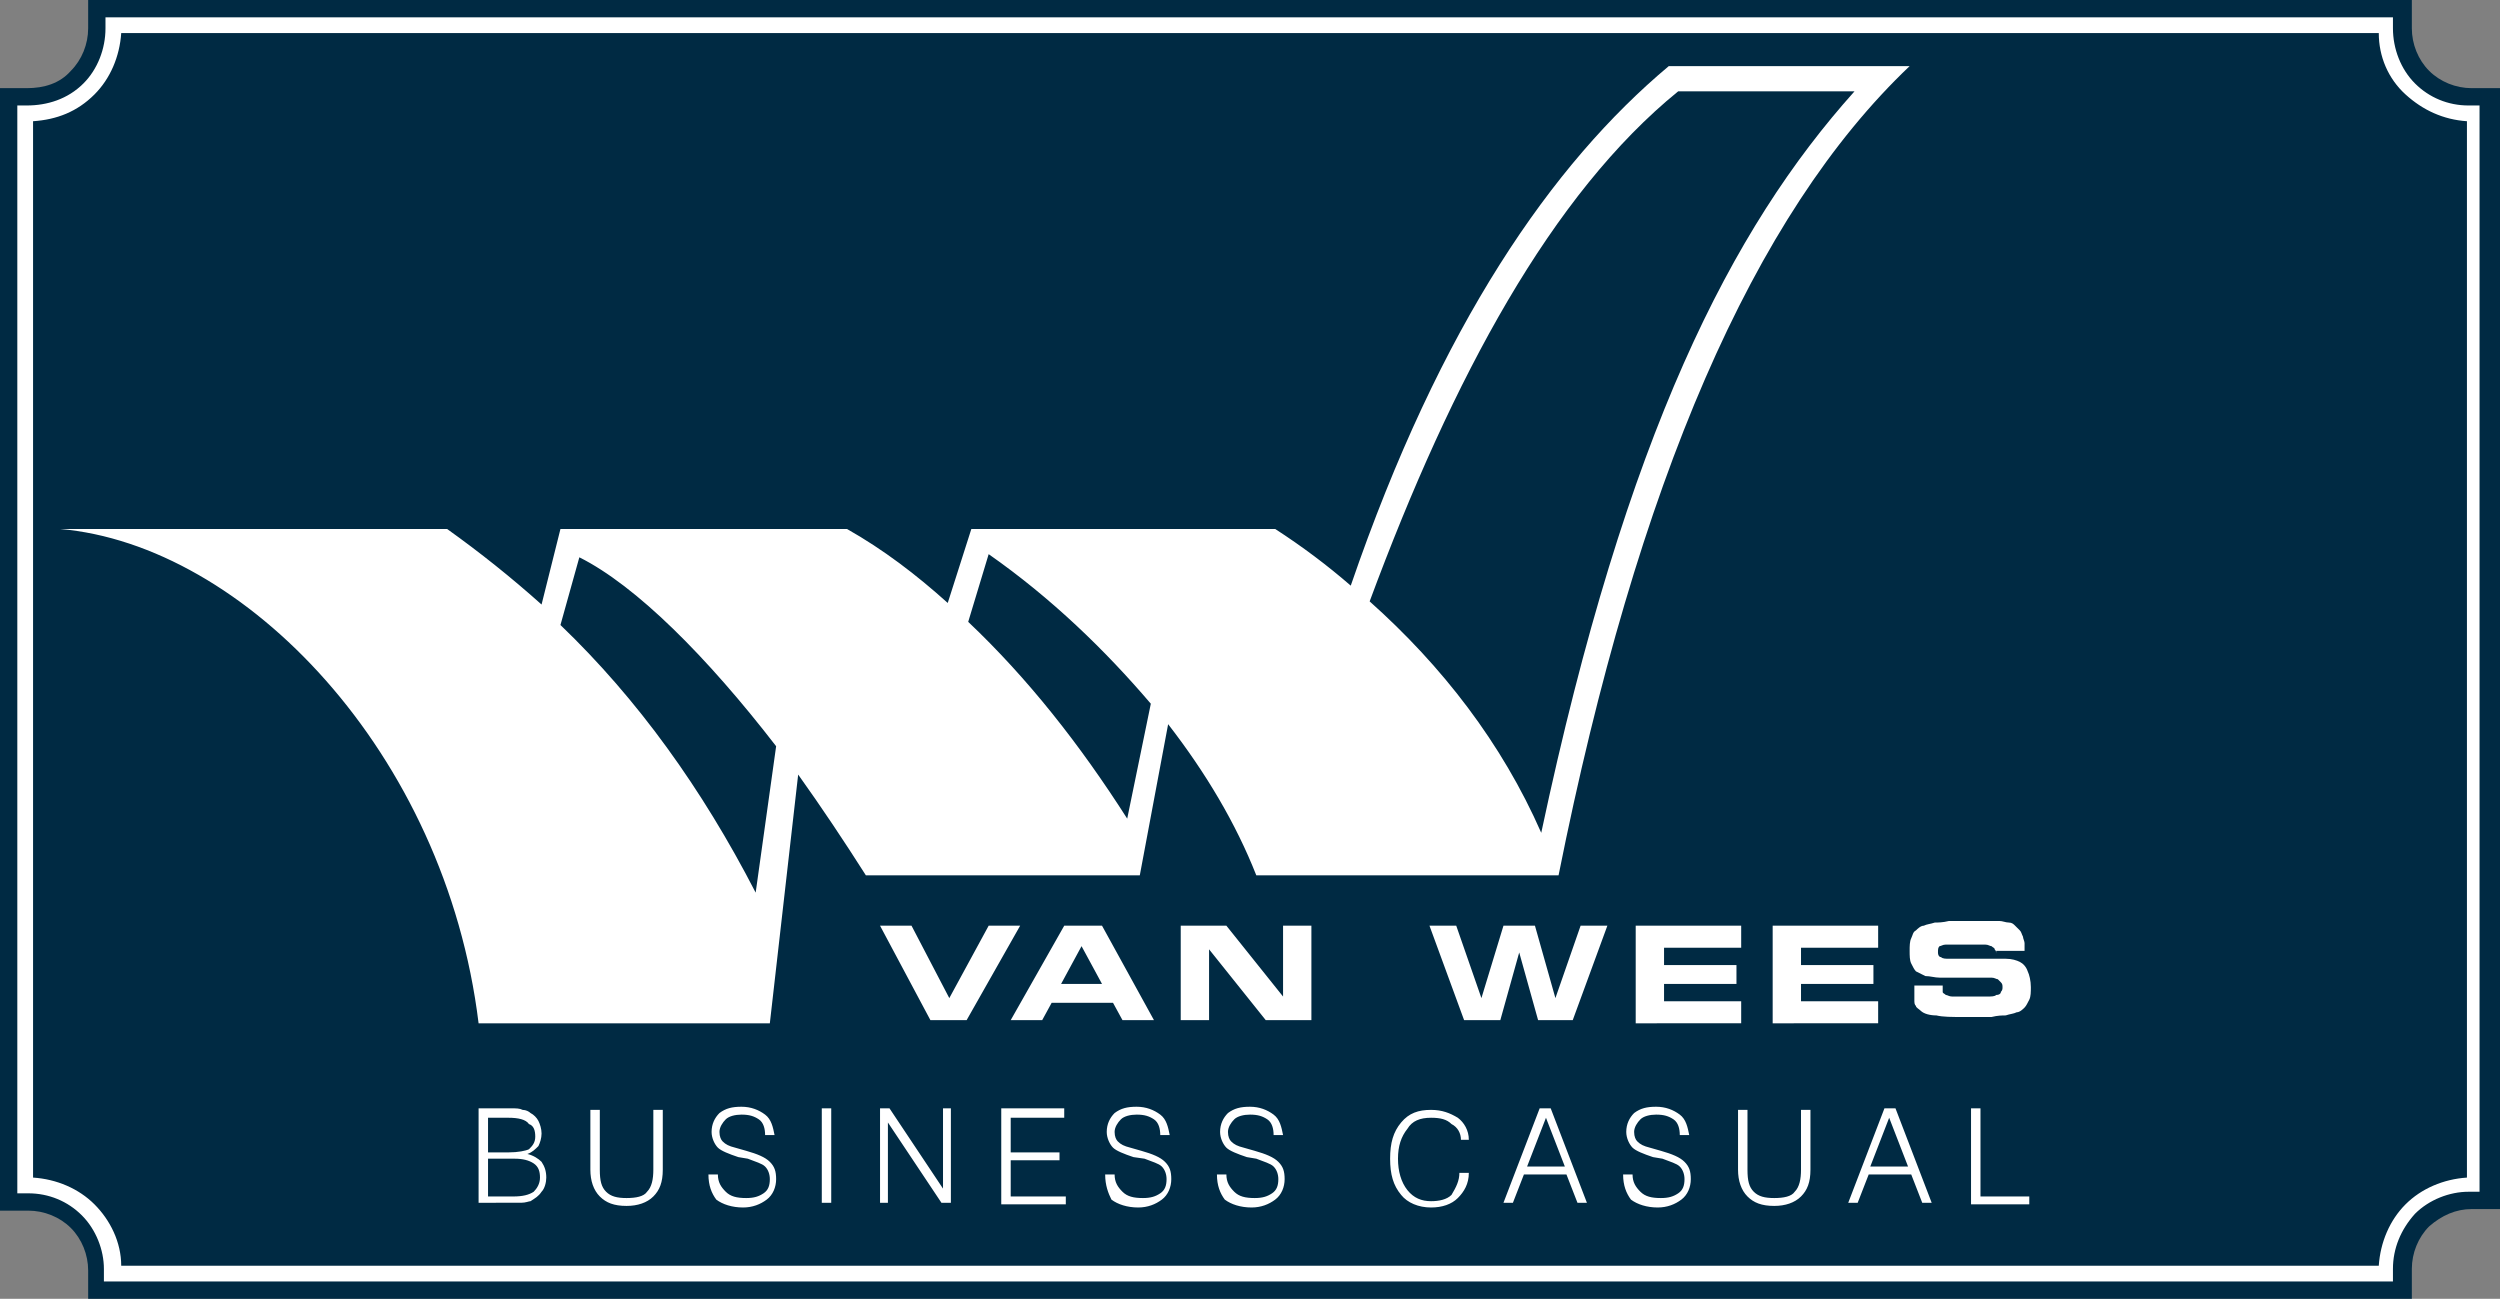
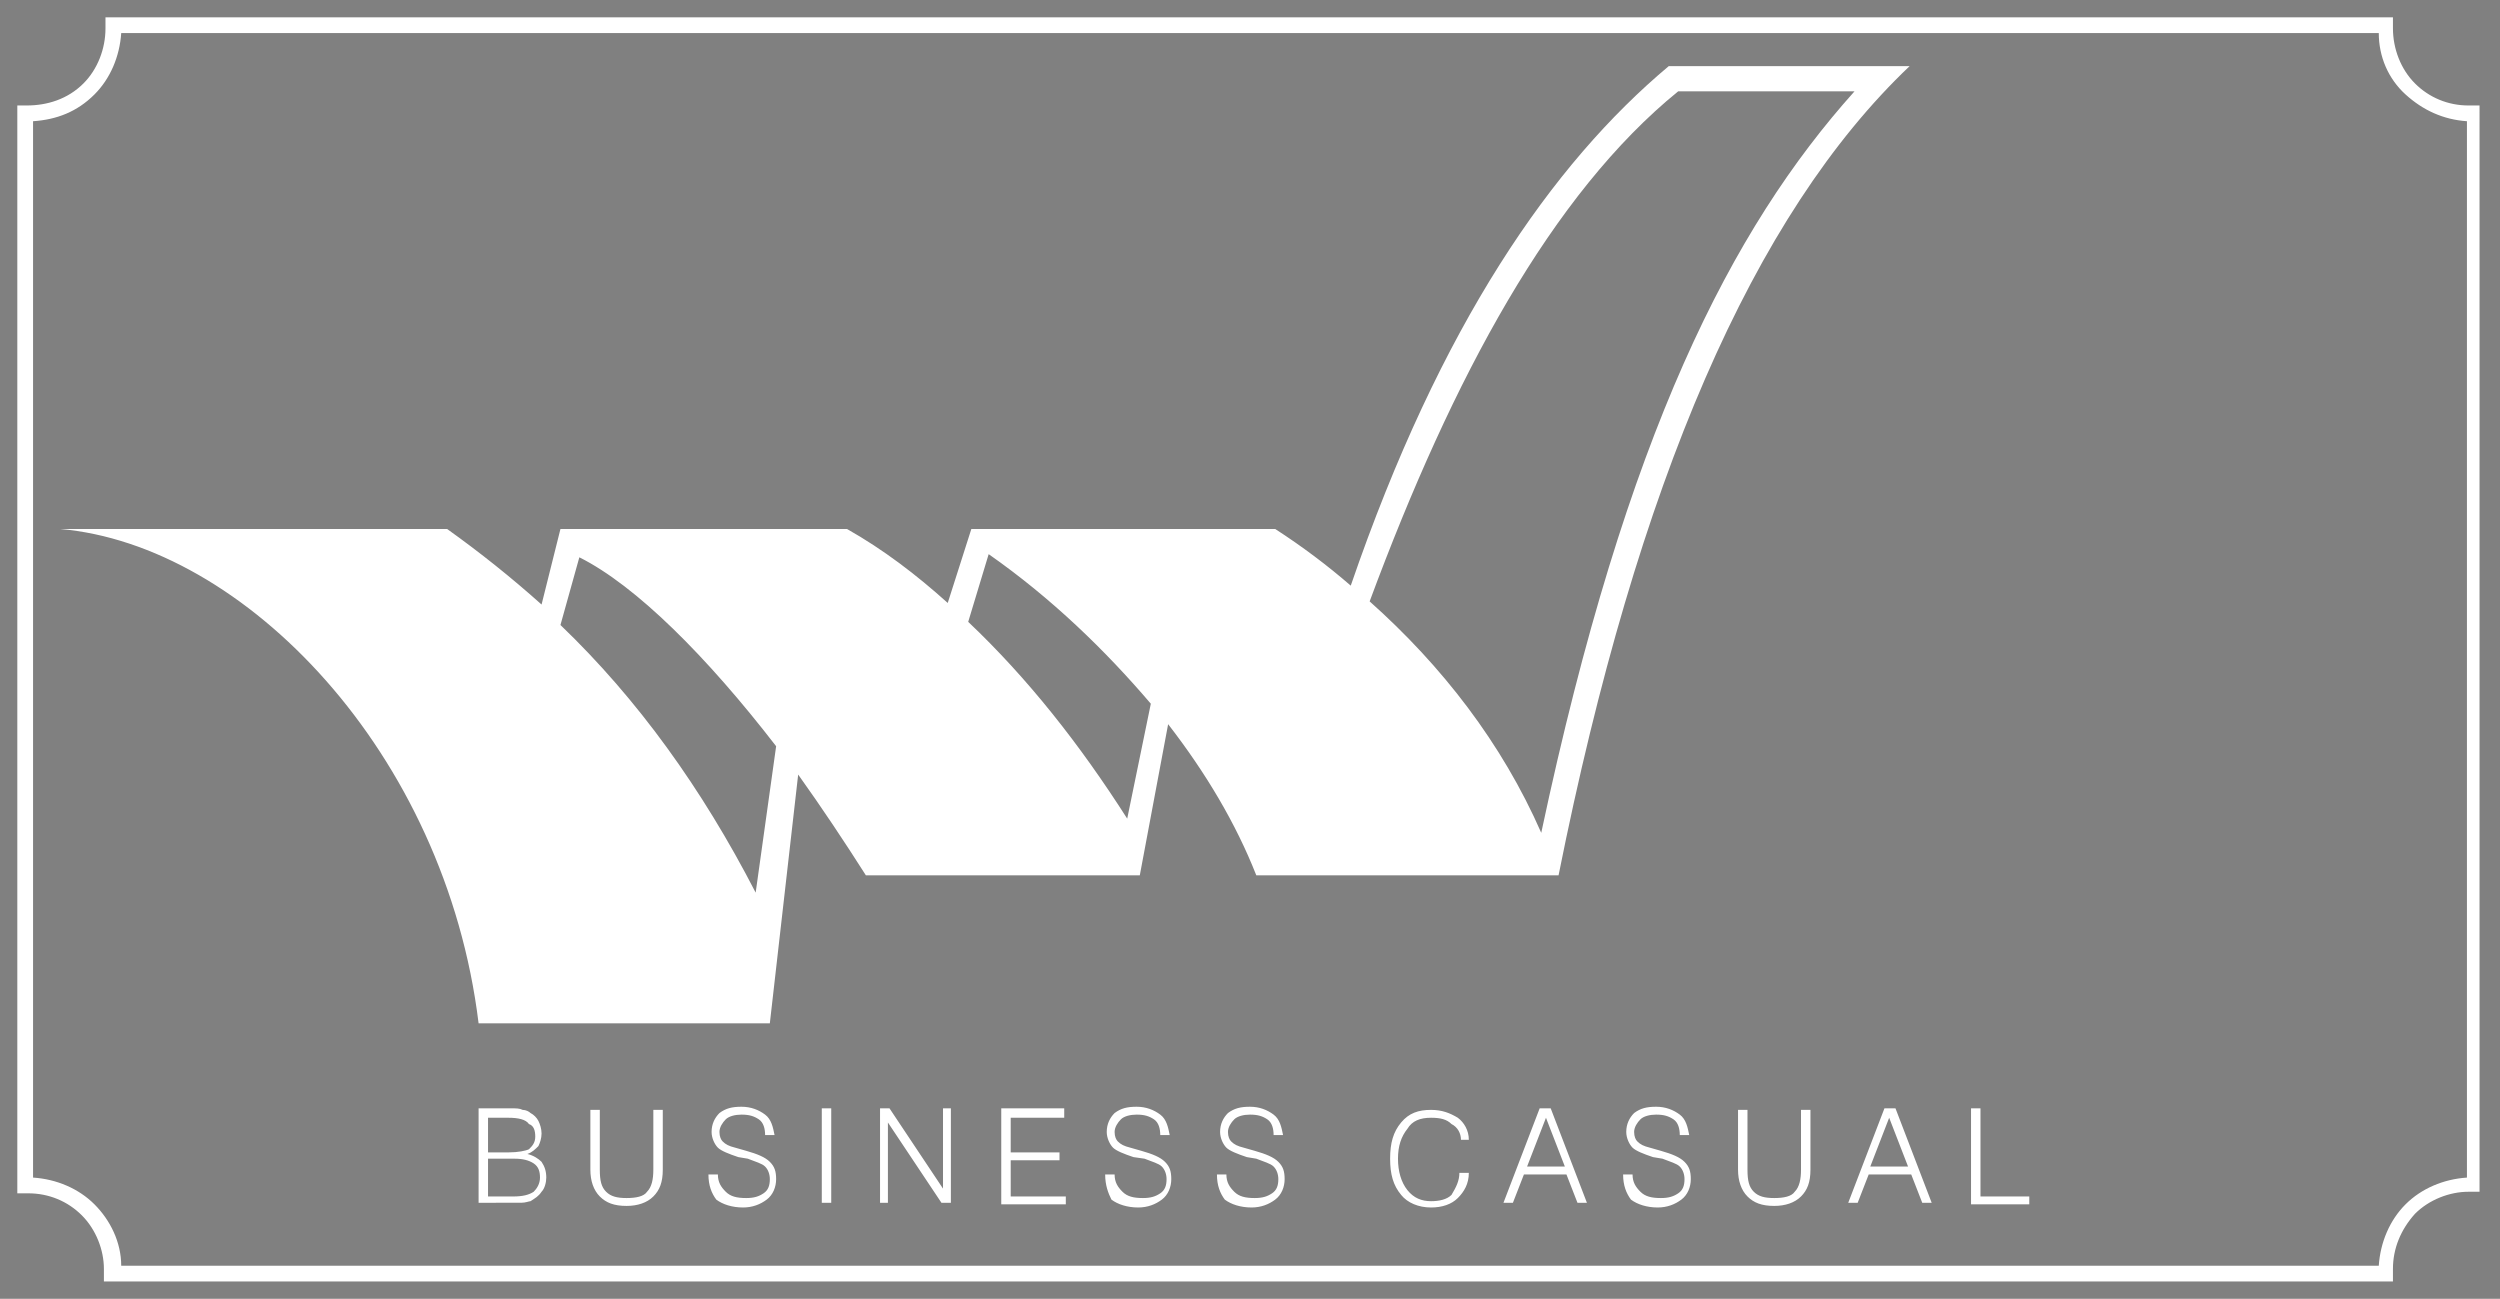
<svg xmlns="http://www.w3.org/2000/svg" version="1.1" id="Layer_1" x="0px" y="0px" viewBox="0 0 158.8 82.5" style="enable-background:new 0 0 158.8 82.5;" xml:space="preserve">
  <rect x="0" y="0" width="158.8" height="82.5" fill="#808080" stroke="none" />
  <style type="text/css">
	.st0{fill:#002A43;}
	.st1{fill-rule:evenodd;clip-rule:evenodd;fill:#FFFFFF;}
</style>
  <g>
-     <path class="st0" d="M6.1,0h146.5h0.6v0.5v1.3c0,1,0.4,2,1.1,2.7c0.7,0.7,1.7,1.1,2.7,1.1h1.3h0.6v0.5v70.2v0.5h-0.6h-1.3   c-1,0-1.9,0.4-2.7,1.1c-0.7,0.7-1.1,1.7-1.1,2.7V82v0.5h-0.6H6.1H5.6V82v-1.3c0-1-0.4-2-1.1-2.7c-0.7-0.7-1.7-1.1-2.7-1.1H0.6H0   v-0.5V6.2V5.6h0.6h1.1c1.1,0,2.1-0.3,2.8-1.1c0.7-0.7,1.1-1.7,1.1-2.7V0.5V0H6.1L6.1,0z" />
    <path class="st1" d="M151.1,2.1H7.7C7.6,3.6,7,5,6,6C4.9,7.1,3.6,7.6,2.1,7.7v67.1C3.6,74.9,5,75.5,6,76.5c1,1,1.7,2.4,1.7,3.9   h143.4c0.1-1.5,0.7-2.9,1.7-3.9c1-1,2.4-1.6,3.9-1.7V7.7c-1.5-0.1-2.8-0.7-3.9-1.7C151.7,5,151.1,3.6,151.1,2.1L151.1,2.1z    M152.1,1.1H6.7v0.7c0,1.3-0.5,2.6-1.4,3.5c-1,1-2.3,1.4-3.6,1.4H1.1v69.1h0.7c1.3,0,2.5,0.5,3.4,1.4c0.9,0.9,1.4,2.2,1.4,3.4v0.8   h145.4v-0.8c0-1.3,0.5-2.5,1.4-3.5c0.9-0.9,2.2-1.4,3.4-1.4h0.7V6.7h-0.7c-1.3,0-2.5-0.5-3.4-1.4c-0.9-0.9-1.4-2.2-1.4-3.5V1.1   L152.1,1.1z" />
    <path class="st1" d="M60.2,38.3l1.5-4.7H81c1.7,1.1,3.3,2.3,4.8,3.6c5.7-16.6,12.8-26.8,20.2-33h15.3C111.4,13.6,104,30.6,99,55.6   H79.8c-1.3-3.3-3.2-6.5-5.6-9.6l-1.8,9.6H55c-1.4-2.2-2.8-4.3-4.3-6.4l-1.8,15.8H30.4C28.3,47.8,15.5,34.6,3.8,33.6h24.6   c2.1,1.5,4.1,3.1,6,4.8l1.2-4.8h18.2C56.1,34.9,58.2,36.5,60.2,38.3L60.2,38.3z M49.3,47.4c-4.4-5.7-8.9-10.2-12.5-12l-1.2,4.3   c4.9,4.7,9,10.4,12.4,17L49.3,47.4L49.3,47.4z M73.1,44.7c-2.9-3.4-6.3-6.7-10.3-9.5l-1.3,4.3c3.8,3.6,7.1,7.8,10.1,12.5L73.1,44.7   L73.1,44.7z M87,38.2c4.6,4.1,8.4,9,10.9,14.7c5.4-25.4,12.1-38.4,19.9-47.1h-11.2C98.6,12.3,92.3,23.9,87,38.2L87,38.2z" />
-     <path class="st1" d="M64.8,58.8l-3.4,6h-2.3l-3.2-6h2l2.4,4.6l2.5-4.6H64.8L64.8,58.8z M126.8,60.6c0-0.1,0-0.2-0.1-0.3   c0-0.1-0.1-0.1-0.2-0.2c-0.1,0-0.2-0.1-0.4-0.1c-0.2,0-0.4,0-0.7,0c0,0-0.1,0-0.1,0c0,0-0.1,0-0.1,0c-0.4,0-0.7,0-1,0   c-0.3,0-0.5,0-0.6,0c-0.2,0-0.3,0.1-0.4,0.1c-0.1,0.1-0.1,0.2-0.1,0.4c0,0.2,0.1,0.3,0.2,0.3c0.1,0.1,0.3,0.1,0.5,0.1   c0.3,0,0.5,0,0.8,0c0.2,0,0.5,0,0.7,0c0.1,0,0.3,0,0.4,0c0.1,0,0.3,0,0.4,0c0.5,0,0.9,0,1.3,0c0.4,0,0.7,0.1,0.9,0.2   c0.2,0.1,0.4,0.3,0.5,0.6c0.1,0.2,0.2,0.6,0.2,1c0,0.3,0,0.6-0.1,0.8c-0.1,0.2-0.2,0.4-0.3,0.5c-0.1,0.1-0.3,0.3-0.5,0.3   c-0.2,0.1-0.4,0.1-0.7,0.2c-0.2,0-0.5,0-0.9,0.1c-0.5,0-1.1,0-1.8,0c-0.7,0-1.3,0-1.7-0.1c-0.4,0-0.8-0.1-1-0.3   c-0.1-0.1-0.3-0.2-0.3-0.3c-0.1-0.1-0.1-0.2-0.1-0.4c0-0.1,0-0.3,0-0.4c0-0.2,0-0.3,0-0.5h1.8c0,0.1,0,0.1,0,0.2c0,0.1,0,0.1,0,0.2   c0,0.1,0.1,0.1,0.2,0.2c0.1,0,0.2,0.1,0.4,0.1c0.1,0,0.2,0,0.4,0c0.2,0,0.5,0,0.8,0c0.4,0,0.8,0,1,0c0.3,0,0.5,0,0.6-0.1   c0.2,0,0.3-0.1,0.3-0.2c0.1-0.1,0.1-0.2,0.1-0.3c0-0.1,0-0.2-0.1-0.3c-0.1-0.1-0.1-0.1-0.2-0.2c-0.1,0-0.2-0.1-0.4-0.1   c-0.1,0-0.3,0-0.5,0c-0.6,0-1.1,0-1.6,0c-0.5,0-0.9,0-1.2,0c-0.3,0-0.6-0.1-0.9-0.1c-0.2-0.1-0.4-0.2-0.6-0.3   c-0.1-0.1-0.2-0.3-0.3-0.5c-0.1-0.2-0.1-0.5-0.1-0.8c0-0.3,0-0.6,0.1-0.8c0.1-0.2,0.1-0.4,0.3-0.5c0.1-0.1,0.3-0.3,0.5-0.3   c0.2-0.1,0.4-0.1,0.7-0.2c0.2,0,0.5,0,0.9-0.1c0.4,0,1,0,1.6,0c0.3,0,0.7,0,0.9,0c0.3,0,0.5,0,0.7,0s0.4,0.1,0.6,0.1   c0.2,0,0.3,0.1,0.4,0.2c0.1,0.1,0.2,0.2,0.3,0.3c0.1,0.1,0.1,0.2,0.2,0.4c0,0.1,0.1,0.3,0.1,0.4c0,0.1,0,0.3,0,0.5H126.8   L126.8,60.6z M112.6,64.8v-6h6.7v1.4h-4.9v1.1h4.6v1.2h-4.6v1.1h4.9v1.4H112.6L112.6,64.8z M103.9,64.8v-6h6.7v1.4h-4.9v1.1h4.6   v1.2h-4.6v1.1h4.9v1.4H103.9L103.9,64.8z M102.1,58.8l-2.2,6h-2.2l-1.2-4.3l-1.2,4.3H93l-2.2-6h1.7l1.6,4.6l1.4-4.6h2l1.3,4.6   l1.6-4.6H102.1L102.1,58.8z M83.3,58.8v6h-2.9l-3.6-4.5v4.5H75v-6h2.9l3.6,4.5v-4.5H83.3L83.3,58.8z M70,62.5l-1.3-2.4l-1.3,2.4H70   L70,62.5z M70.7,63.7h-3.9l-0.6,1.1h-2l3.4-6H70l3.3,6h-2L70.7,63.7L70.7,63.7z" />
    <path class="st1" d="M31,76h1.6c0.6,0,1-0.1,1.3-0.3c0.2-0.2,0.4-0.5,0.4-0.9c0-0.4-0.1-0.7-0.4-0.9c-0.3-0.2-0.7-0.3-1.2-0.3H31   V76L31,76z M125.2,76.4v-6h0.6V76h3.1v0.5H125.2L125.2,76.4z M118.8,74.1h2.4l-1.2-3.1L118.8,74.1L118.8,74.1z M117.4,76.4l2.3-6   h0.7l2.3,6h-0.6l-0.7-1.8h-2.7l-0.7,1.8H117.4L117.4,76.4z M110.4,70.5h0.6v3.8c0,0.7,0.1,1.1,0.4,1.4c0.3,0.3,0.7,0.4,1.3,0.4   c0.6,0,1.1-0.1,1.3-0.4c0.3-0.3,0.4-0.8,0.4-1.4v-3.8h0.6v3.8c0,0.8-0.2,1.3-0.6,1.7c-0.4,0.4-1,0.6-1.7,0.6   c-0.8,0-1.3-0.2-1.7-0.6c-0.4-0.4-0.6-1-0.6-1.7V70.5L110.4,70.5z M103.1,74.6h0.6c0,0.5,0.2,0.8,0.5,1.1c0.3,0.3,0.7,0.4,1.3,0.4   c0.5,0,0.8-0.1,1.1-0.3c0.3-0.2,0.4-0.5,0.4-0.9c0-0.3-0.1-0.6-0.3-0.8c-0.2-0.2-0.6-0.3-1.1-0.5l-0.6-0.1   c-0.6-0.2-1.1-0.4-1.3-0.6c-0.2-0.2-0.4-0.6-0.4-1c0-0.5,0.2-0.9,0.5-1.2c0.4-0.3,0.8-0.4,1.4-0.4c0.6,0,1.1,0.2,1.5,0.5   c0.4,0.3,0.5,0.8,0.6,1.3h-0.6c0-0.4-0.1-0.8-0.4-1c-0.3-0.2-0.6-0.3-1.1-0.3c-0.4,0-0.8,0.1-1,0.3c-0.2,0.2-0.4,0.5-0.4,0.8   c0,0.3,0.1,0.5,0.2,0.6c0.2,0.2,0.4,0.3,0.8,0.4l0.7,0.2c0.7,0.2,1.2,0.4,1.5,0.7c0.3,0.3,0.4,0.6,0.4,1.1c0,0.5-0.2,1-0.6,1.3   c-0.4,0.3-0.9,0.5-1.5,0.5c-0.7,0-1.3-0.2-1.7-0.5C103.3,75.8,103.1,75.3,103.1,74.6L103.1,74.6L103.1,74.6z M97,74.1h2.4l-1.2-3.1   L97,74.1L97,74.1z M95.5,76.4l2.3-6h0.7l2.3,6h-0.6l-0.7-1.8h-2.7l-0.7,1.8H95.5L95.5,76.4z M92.7,74.5h0.6c0,0.7-0.3,1.2-0.7,1.6   c-0.4,0.4-1,0.6-1.7,0.6c-0.8,0-1.5-0.3-1.9-0.8c-0.5-0.6-0.7-1.3-0.7-2.3c0-1,0.2-1.7,0.7-2.3c0.5-0.6,1.1-0.8,1.9-0.8   c0.7,0,1.2,0.2,1.7,0.5c0.4,0.3,0.7,0.8,0.7,1.4h-0.5c0-0.4-0.2-0.8-0.6-1c-0.3-0.3-0.7-0.4-1.3-0.4c-0.7,0-1.2,0.2-1.5,0.7   c-0.4,0.5-0.6,1.1-0.6,1.9c0,0.8,0.2,1.5,0.6,2c0.4,0.5,0.9,0.7,1.5,0.7c0.5,0,1-0.1,1.3-0.4C92.5,75.4,92.7,75,92.7,74.5   L92.7,74.5z M77.3,74.6h0.6c0,0.5,0.2,0.8,0.5,1.1c0.3,0.3,0.7,0.4,1.3,0.4c0.5,0,0.8-0.1,1.1-0.3c0.3-0.2,0.4-0.5,0.4-0.9   c0-0.3-0.1-0.6-0.3-0.8c-0.2-0.2-0.6-0.3-1.1-0.5l-0.6-0.1c-0.6-0.2-1.1-0.4-1.3-0.6c-0.2-0.2-0.4-0.6-0.4-1c0-0.5,0.2-0.9,0.5-1.2   c0.4-0.3,0.8-0.4,1.4-0.4c0.6,0,1.1,0.2,1.5,0.5c0.4,0.3,0.5,0.8,0.6,1.3h-0.6c0-0.4-0.1-0.8-0.4-1c-0.3-0.2-0.6-0.3-1.1-0.3   c-0.4,0-0.8,0.1-1,0.3c-0.2,0.2-0.4,0.5-0.4,0.8c0,0.3,0.1,0.5,0.2,0.6c0.2,0.2,0.4,0.3,0.8,0.4l0.7,0.2c0.7,0.2,1.2,0.4,1.5,0.7   c0.3,0.3,0.4,0.6,0.4,1.1c0,0.5-0.2,1-0.6,1.3c-0.4,0.3-0.9,0.5-1.5,0.5c-0.7,0-1.3-0.2-1.7-0.5C77.5,75.8,77.3,75.3,77.3,74.6   L77.3,74.6L77.3,74.6z M70.2,74.6h0.6c0,0.5,0.2,0.8,0.5,1.1c0.3,0.3,0.7,0.4,1.3,0.4c0.5,0,0.8-0.1,1.1-0.3   c0.3-0.2,0.4-0.5,0.4-0.9c0-0.3-0.1-0.6-0.3-0.8c-0.2-0.2-0.6-0.3-1.1-0.5L72,73.5c-0.6-0.2-1.1-0.4-1.3-0.6   c-0.2-0.2-0.4-0.6-0.4-1c0-0.5,0.2-0.9,0.5-1.2c0.4-0.3,0.8-0.4,1.4-0.4c0.6,0,1.1,0.2,1.5,0.5c0.4,0.3,0.5,0.8,0.6,1.3h-0.6   c0-0.4-0.1-0.8-0.4-1c-0.3-0.2-0.6-0.3-1.1-0.3c-0.4,0-0.8,0.1-1,0.3c-0.2,0.2-0.4,0.5-0.4,0.8c0,0.3,0.1,0.5,0.2,0.6   c0.2,0.2,0.4,0.3,0.8,0.4l0.7,0.2c0.7,0.2,1.2,0.4,1.5,0.7c0.3,0.3,0.4,0.6,0.4,1.1c0,0.5-0.2,1-0.6,1.3c-0.4,0.3-0.9,0.5-1.5,0.5   c-0.7,0-1.3-0.2-1.7-0.5C70.4,75.8,70.2,75.3,70.2,74.6L70.2,74.6L70.2,74.6z M63.6,76.4v-6h4V71h-3.4v2.2h3.1v0.5h-3.1V76h3.5v0.5   H63.6L63.6,76.4z M55.9,76.4v-6h0.6l3.4,5.1v-5.1h0.5v6h-0.6l-3.4-5.1v5.1H55.9L55.9,76.4z M52.2,76.4v-6h0.6v6H52.2L52.2,76.4z    M45,74.6h0.6c0,0.5,0.2,0.8,0.5,1.1c0.3,0.3,0.7,0.4,1.3,0.4c0.5,0,0.8-0.1,1.1-0.3c0.3-0.2,0.4-0.5,0.4-0.9   c0-0.3-0.1-0.6-0.3-0.8c-0.2-0.2-0.6-0.3-1.1-0.5l-0.6-0.1c-0.6-0.2-1.1-0.4-1.3-0.6c-0.2-0.2-0.4-0.6-0.4-1c0-0.5,0.2-0.9,0.5-1.2   c0.4-0.3,0.8-0.4,1.4-0.4c0.6,0,1.1,0.2,1.5,0.5c0.4,0.3,0.5,0.8,0.6,1.3h-0.6c0-0.4-0.1-0.8-0.4-1c-0.3-0.2-0.6-0.3-1.1-0.3   c-0.4,0-0.8,0.1-1,0.3c-0.2,0.2-0.4,0.5-0.4,0.8c0,0.3,0.1,0.5,0.2,0.6c0.2,0.2,0.4,0.3,0.8,0.4l0.7,0.2c0.7,0.2,1.2,0.4,1.5,0.7   c0.3,0.3,0.4,0.6,0.4,1.1c0,0.5-0.2,1-0.6,1.3c-0.4,0.3-0.9,0.5-1.5,0.5c-0.7,0-1.3-0.2-1.7-0.5C45.2,75.8,45,75.3,45,74.6L45,74.6   L45,74.6z M37.5,70.5h0.6v3.8c0,0.7,0.1,1.1,0.4,1.4c0.3,0.3,0.7,0.4,1.3,0.4c0.6,0,1.1-0.1,1.3-0.4c0.3-0.3,0.4-0.8,0.4-1.4v-3.8   h0.6v3.8c0,0.8-0.2,1.3-0.6,1.7c-0.4,0.4-1,0.6-1.7,0.6c-0.8,0-1.3-0.2-1.7-0.6c-0.4-0.4-0.6-1-0.6-1.7V70.5L37.5,70.5z M32.3,71   H31v2.2h1.3c0.6,0,1.1-0.1,1.3-0.2c0.2-0.2,0.4-0.4,0.4-0.8c0-0.4-0.1-0.7-0.4-0.8C33.4,71.1,32.9,71,32.3,71L32.3,71z M30.4,76.4   v-6h2c0.4,0,0.6,0,0.8,0.1c0.2,0,0.4,0.1,0.5,0.2c0.2,0.1,0.4,0.3,0.5,0.5c0.1,0.2,0.2,0.5,0.2,0.8c0,0.3-0.1,0.6-0.2,0.8   c-0.2,0.2-0.4,0.4-0.7,0.5c0.4,0.1,0.7,0.3,0.9,0.5c0.2,0.3,0.3,0.6,0.3,1c0,0.3-0.1,0.7-0.3,0.9c-0.2,0.3-0.4,0.4-0.7,0.6   c-0.1,0-0.3,0.1-0.6,0.1c-0.2,0-0.6,0-1.2,0H30.4L30.4,76.4z" />
  </g>
</svg>